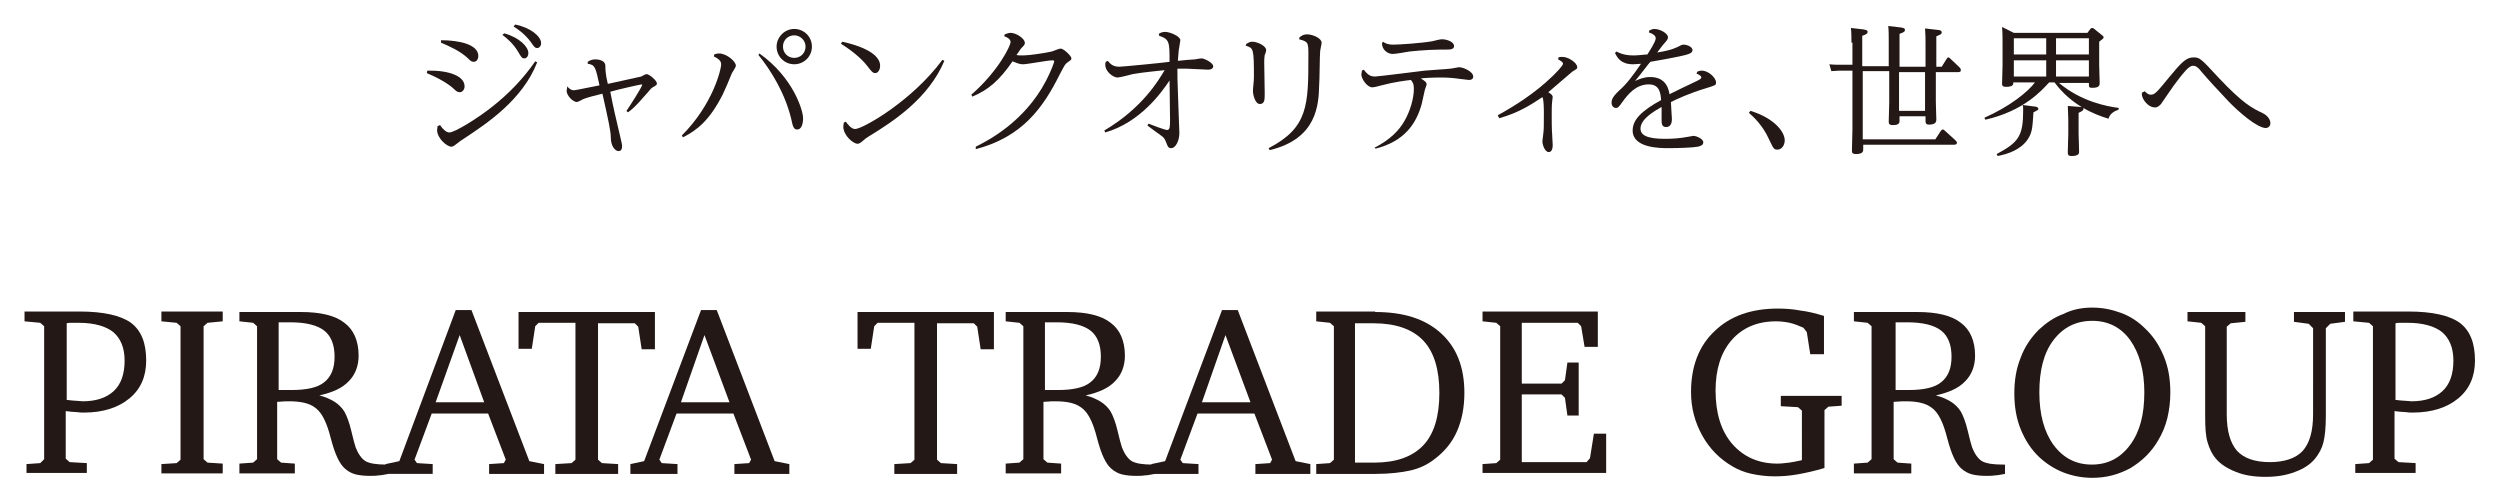
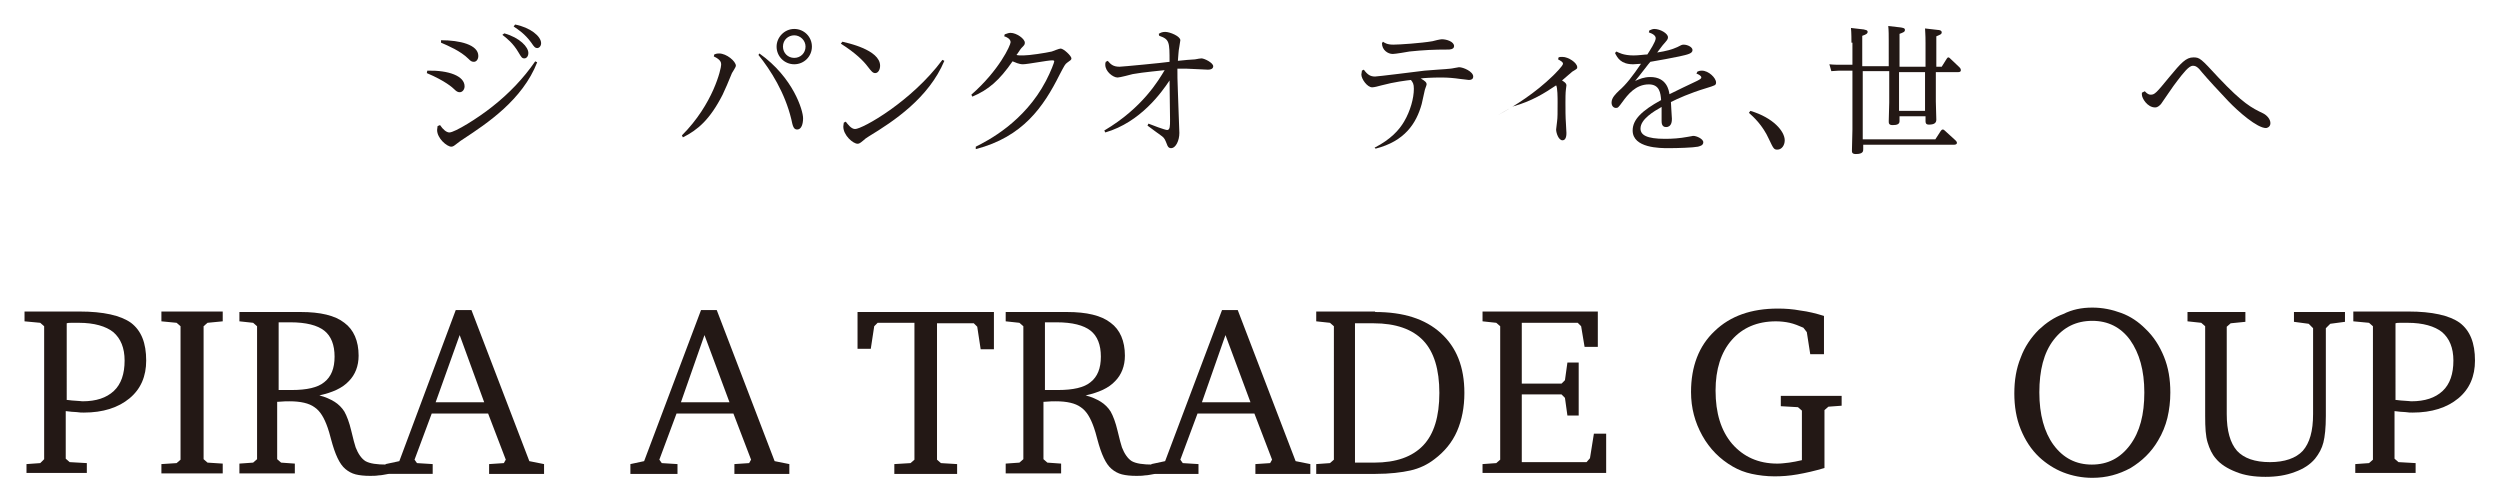
<svg xmlns="http://www.w3.org/2000/svg" version="1.1" id="レイヤー_1" x="0px" y="0px" viewBox="0 0 509.6 102.3" style="enable-background:new 0 0 509.6 102.3;" xml:space="preserve">
  <style type="text/css">
	.st0{fill:#231815;}
</style>
  <g>
    <g>
      <path class="st0" d="M87.1,14.4c4.4-0.1,7.6,1.1,7.6,3.2c0,0.6-0.4,1.2-1,1.2c-0.4,0-0.7-0.2-1.1-0.6c-0.3-0.3-1.8-1.7-5.6-3.3    L87.1,14.4z M89.7,25.5c0.6,0.9,1.3,1.5,1.9,1.5c1.1,0,5.8-2.9,8.8-5.3c3.3-2.6,6.3-5.7,8.7-9.2l0.4,0.2c-3,7.7-10.3,12.5-15,15.6    c-0.2,0.1-0.9,0.6-1.4,1c-0.4,0.3-0.7,0.6-1.1,0.6c-0.9,0-2.9-1.7-2.9-3.4c0-0.3,0.1-0.6,0.1-0.8L89.7,25.5z M89.9,8.2    c3.8,0,7.6,0.9,7.6,3.2c0,0.7-0.4,1.2-0.9,1.2c-0.5,0-0.7-0.2-1.1-0.6c-1.6-1.6-4.2-2.7-5.6-3.3L89.9,8.2z M102.8,6.8    c3.2,0.9,4.9,2.8,4.9,4c0,0.7-0.4,1.1-0.8,1.1c-0.5,0-0.6-0.2-1.2-1.2c-1.1-1.9-2.4-2.9-3.3-3.6L102.8,6.8z M105,5    c3.1,0.6,5.3,2.4,5.3,3.8c0,0.6-0.4,1-0.8,1c-0.4,0-0.6-0.2-1.2-1.1c-1.3-1.8-2.7-2.7-3.6-3.3L105,5z" />
-       <path class="st0" d="M115.6,17.6c0.3,0.3,0.7,0.8,1.4,0.8c0.4,0,4.5-0.9,5.2-1c-0.8-3.7-0.9-4.2-2.4-4.4v-0.4    c0.3-0.2,0.8-0.5,1.5-0.5c0.9,0,2.1,0.3,2.1,1.3c0,0.6,0,1.7,0.5,3.7c1-0.2,6.4-1.4,6.8-1.5c0.2-0.1,0.9-0.5,1.1-0.5    c0.5,0,2.1,1.3,2.1,1.9c0,0.3,0,0.3-1,0.9c-0.2,0.1-0.8,0.9-1,1.1c-0.6,0.6-2.3,2.8-3.9,3.9l-0.3-0.3c0.5-0.7,3.2-4.9,3.2-5.3    c0-0.1-0.1-0.1-0.1-0.1c-0.2,0-4.7,1-6.4,1.5c0.7,3.6,1.1,5.2,1.9,8.6c0.5,2,0.5,2.2,0.5,2.6c0,0.1,0,0.9-0.7,0.9    c-0.6,0-1.6-0.8-1.6-2.9c0-1.1-0.5-3.5-1.7-8.8c-1.3,0.3-3.2,0.8-3.9,1.1c-0.2,0.1-1.1,0.6-1.3,0.6c-0.8,0-2.1-1.3-2.1-2.3    c0-0.2,0.1-0.4,0.1-0.6L115.6,17.6z" />
      <path class="st0" d="M145.6,11.1c0.2-0.1,0.5-0.2,1-0.2c1.5,0,3.4,1.6,3.4,2.5c0,0.3-0.7,1.3-0.8,1.5c-0.6,1.5-1.5,3.6-1.9,4.4    c-2.6,5.1-5.1,7.2-8.1,8.7l-0.2-0.4c6.4-6.4,8-13.6,8-14.4c0-0.4,0-1-1.5-1.7L145.6,11.1z M154.8,10.9c6.9,4.9,8.9,11.6,8.9,13.2    c0,1.1-0.3,2.3-1.2,2.3c-0.7,0-0.9-0.6-1.2-2.1c-1.3-5.4-4.2-10-6.7-13.1L154.8,10.9z M165.5,9.5c0,2-1.6,3.6-3.6,3.6    s-3.6-1.6-3.6-3.6c0-1.9,1.6-3.6,3.6-3.6C163.9,5.9,165.5,7.5,165.5,9.5z M159.6,9.5c0,1.3,1,2.3,2.3,2.3c1.3,0,2.3-1,2.3-2.3    c0-1.3-1.1-2.3-2.3-2.3S159.6,8.1,159.6,9.5z" />
      <path class="st0" d="M171.7,8.5c0.8,0.2,7.7,1.6,7.7,4.9c0,0.8-0.4,1.5-1,1.5c-0.5,0-0.8-0.4-1.5-1.3c-0.9-1.2-2.5-2.8-5.5-4.7    L171.7,8.5z M172.4,24.8c0.4,0.5,1.1,1.5,1.9,1.5c1.5,0,11.5-5.6,17.8-14.1l0.4,0.2c-3.2,7.6-10.3,12.3-15.4,15.4    c-0.5,0.3-0.9,0.6-1.2,0.9c-0.6,0.5-0.8,0.6-1.1,0.6c-0.9,0-2.9-1.7-2.9-3.5c0-0.3,0.1-0.6,0.1-0.8L172.4,24.8z" />
      <path class="st0" d="M198.9,29.9c2.4-1.2,9.9-5,14.3-13.4c1-1.9,1.7-3.8,1.7-4s-0.3-0.2-0.4-0.2c-1,0-5,0.8-6,0.8    c-0.8,0-1.6-0.4-2.1-0.6c-2.7,3.9-4.9,5.8-8.2,7.2l-0.2-0.4c5.7-5,8-10.1,8-10.7c0-0.7-0.9-1.1-1.3-1.2l0.1-0.4    c0.6-0.2,0.8-0.3,1.2-0.3c1.2,0,2.9,1.2,2.9,2c0,0.4-0.1,0.5-0.7,1.1c-0.2,0.2-0.8,1.2-1,1.4c0.3,0.1,0.7,0.1,1.4,0.1    c1.2,0,4.5-0.5,5.8-0.8c0.3-0.1,1.5-0.6,1.8-0.6c0.6,0,2.2,1.5,2.2,2c0,0.3-0.2,0.4-0.9,0.9c-0.4,0.3-0.5,0.5-1.5,2.4    c-3.3,6.6-7.5,12.7-17.1,15.2L198.9,29.9z" />
      <path class="st0" d="M236.2,6.9c0.3-0.2,0.7-0.4,1.3-0.4c1,0,3.1,0.9,3.1,1.7c0,0.2-0.2,1.1-0.2,1.3c-0.2,0.9-0.2,2-0.3,2.9    c0.8-0.1,3.1-0.3,3.5-0.3c0.4-0.1,1.2-0.2,1.3-0.2c0.6,0,2.4,0.9,2.4,1.6c0,0.4-0.3,0.7-1.1,0.7c-0.6,0-3.6-0.2-4.3-0.2    c-0.6,0-0.7,0-1.9,0c0,1.4,0,2.2,0.1,4.7c0,1,0.3,7.6,0.3,8.4c0,1.5-0.7,3.1-1.7,3.1c-0.5,0-0.7-0.4-0.8-0.7c-0.4-1-0.5-1.3-1-1.7    c-0.4-0.3-2.5-1.8-3-2.2l0.2-0.4c0.7,0.3,3.4,1.3,3.8,1.3c0.6,0,0.6-0.8,0.6-2.1c0-2.2-0.1-5.8-0.1-8c-1.6,2.4-5.9,8.5-13.1,10.6    l-0.2-0.4c7.8-4.6,11.1-10.3,12.3-12.3c-0.7,0.1-4.3,0.4-6.5,0.8c-0.4,0.1-2.6,0.7-3.1,0.7c-0.9,0-2.5-1.2-2.5-2.6    c0-0.2,0-0.4,0.1-0.6l0.4-0.2c0.6,0.7,1.1,1.2,2.4,1.2c0.5,0,8.9-0.8,10.2-1c0-4,0-4.6-2.1-5.3L236.2,6.9z" />
-       <path class="st0" d="M254.1,8.9c0.3-0.1,0.6-0.4,1.1-0.4c1.2,0,2.9,0.9,2.9,1.7c0,0.2-0.2,0.9-0.3,1c0,0.2-0.1,0.5-0.1,1.5    s0.1,5.4,0.1,6.3c0,1.3,0,2.2-1,2.2c-1,0-1.4-2.1-1.4-2.5c0-1,0.2-2,0.2-3c0-5.9-0.1-5.9-1.7-6.4L254.1,8.9z M264.9,7.6    c0.4-0.3,0.8-0.6,1.5-0.6c1.2,0,3,0.8,3,1.7c0,0.3-0.3,1.5-0.3,1.7c-0.1,1.1-0.1,5.9-0.2,6.9c-0.1,4-0.4,11-10.1,13.3l-0.2-0.4    c8.1-4.2,8.1-8.8,8.1-19c0-2.5,0-2.7-1.9-3.2L264.9,7.6z" />
      <path class="st0" d="M280.2,30.1c3.3-1.7,5-3.6,6-5.3c1.3-2.2,2-4.8,2-6.7c0-1-0.2-1.3-0.6-1.8c-0.9,0.1-3.4,0.4-6,1.1    c-0.7,0.2-1.5,0.4-1.9,0.4c-1,0-2.2-1.7-2.2-2.6c0-0.3,0.1-0.4,0.1-0.8l0.4-0.2c0.8,1.1,1.4,1.4,2.3,1.4c0.5,0,8.5-1,10.1-1.2    c0.8-0.1,4.5-0.3,5.2-0.4c0.3,0,1.6-0.3,1.8-0.3c0.9,0,2.9,0.9,2.9,1.9c0,0.6-0.5,0.7-0.9,0.7c-0.1,0-1.5-0.2-1.7-0.2    c-1.4-0.2-2.5-0.3-4-0.3c-1.7,0-3.6,0.1-4.1,0.2c0.9,0.5,1.2,0.8,1.2,1.2c0,0.2-0.4,1.1-0.4,1.3c-0.2,0.9-0.6,2.7-0.6,2.7    c-1.1,4-3.5,7.6-9.4,9.1L280.2,30.1z M281.9,8.5c0.3,0.2,0.8,0.6,2.1,0.6c1.2,0,5.7-0.3,8-0.7c0.3-0.1,1.6-0.4,1.9-0.4    c1,0,2.5,0.5,2.5,1.4c0,0.7-1,0.7-1.2,0.7c-3,0-5,0.1-7.9,0.4c-0.5,0.1-2.9,0.5-3.4,0.5c-1,0-2.2-0.8-2.2-2.2L281.9,8.5z" />
-       <path class="st0" d="M305.3,23.5c3.6-2,7.6-4.5,11.3-8.1c0.5-0.5,2-2,2-2.4c0-0.4-0.5-0.6-1-0.9l0.1-0.4c0.2-0.1,0.5-0.1,0.8-0.1    c1.2,0,3,1.2,3,2.1c0,0.3,0,0.3-1,0.9c-0.1,0.1-1.4,1.2-2.1,1.8c-1.4,1.2-2.2,1.9-2.8,2.4c0.3,0.2,0.9,0.5,0.9,1    c0,0.1-0.1,0.7-0.1,0.8c-0.1,0.6-0.1,2.2-0.1,2.7c0,1.4,0,2.9,0.1,4.3c0,0.3,0.1,1.6,0.1,1.9c0,0.3,0,1.5-0.8,1.5    c-0.8,0-1.3-1.5-1.3-2.2c0-0.3,0.2-1.4,0.2-1.7c0.1-0.7,0.1-1.7,0.1-3.9c0-0.8,0-3-0.3-3.4c-2.4,1.6-4.9,3.2-8.8,4.3L305.3,23.5z" />
+       <path class="st0" d="M305.3,23.5c3.6-2,7.6-4.5,11.3-8.1c0.5-0.5,2-2,2-2.4c0-0.4-0.5-0.6-1-0.9l0.1-0.4c0.2-0.1,0.5-0.1,0.8-0.1    c1.2,0,3,1.2,3,2.1c0,0.3,0,0.3-1,0.9c-0.1,0.1-1.4,1.2-2.1,1.8c0.3,0.2,0.9,0.5,0.9,1    c0,0.1-0.1,0.7-0.1,0.8c-0.1,0.6-0.1,2.2-0.1,2.7c0,1.4,0,2.9,0.1,4.3c0,0.3,0.1,1.6,0.1,1.9c0,0.3,0,1.5-0.8,1.5    c-0.8,0-1.3-1.5-1.3-2.2c0-0.3,0.2-1.4,0.2-1.7c0.1-0.7,0.1-1.7,0.1-3.9c0-0.8,0-3-0.3-3.4c-2.4,1.6-4.9,3.2-8.8,4.3L305.3,23.5z" />
      <path class="st0" d="M346,14.6c0.2-0.1,0.5-0.2,0.9-0.2c1.4,0,2.9,1.5,2.9,2.4c0,0.6-0.2,0.6-2.1,1.2c-3.3,1-5.7,2.1-7.1,2.8    c0,0.4,0.2,3.2,0.2,3.4c0,0.4,0,1.7-1.2,1.7c-0.9,0-0.9-0.9-0.9-1.3v-2.8c-1.6,0.9-4.3,2.5-4.3,4.4c0,1.3,1.2,2.1,5,2.1    c1.5,0,3-0.1,4.6-0.4c0.8-0.1,0.9-0.2,1.2-0.2c0.6,0,2,0.6,2,1.3c0,0.7-0.8,0.8-1.1,0.9c-1,0.2-4.1,0.3-6,0.3    c-1.7,0-7.3,0-7.3-3.6c0-2.2,1.8-4,5.8-6.2c-0.1-1.4-0.3-3.2-2.5-3.2c-2.7,0-4.3,2.1-5.4,3.6c-0.8,1.1-0.9,1.2-1.3,1.2    c-0.5,0-0.9-0.4-0.9-1.1c0-1,0.9-1.8,1.5-2.4c1.5-1.3,2.8-3,4.5-5.5c-0.5,0-1,0.1-1.6,0.1c-2.5,0-3.2-1.3-3.7-2.3l0.3-0.3    c0.4,0.2,1.4,0.8,3.5,0.8c1,0,2.3-0.2,2.8-0.2c0.5-0.8,1.7-2.6,1.7-3.3c0-0.5-0.5-0.9-1.4-1.2l0.1-0.4c0.3-0.1,0.6-0.3,1-0.3    c1.2,0,2.8,0.9,2.8,1.7c0,0.4-0.2,0.6-0.8,1.3c-0.3,0.3-0.7,0.9-1.4,1.8c1.9-0.3,3-0.6,4.1-1.1c0.8-0.4,0.9-0.5,1.3-0.5    c0.8,0,1.8,0.5,1.8,1.1c0,0.7-0.9,0.9-2.7,1.3c-1.9,0.4-3.6,0.7-5.9,1.1c-0.3,0.3-2,2.6-3.1,3.9c0.9-0.4,1.8-0.8,3.1-0.8    c3.4,0,3.8,2.8,3.9,3.5c1.8-0.9,3.7-1.8,5.6-2.7c0.6-0.3,0.9-0.5,0.9-0.7c0-0.4-0.7-0.7-1-0.8L346,14.6z" />
      <path class="st0" d="M356.8,22.6c4.7,1.4,7,4.2,7,6c0,1-0.6,1.9-1.5,1.9c-0.7,0-0.8-0.2-1.7-2.1c-1.3-2.9-3.2-4.6-4.1-5.4    L356.8,22.6z" />
      <path class="st0" d="M377.4,8.7c0-0.4,0-2.1-0.1-3l2.6,0.3c0.3,0.1,0.8,0.1,0.8,0.5c0,0.3-0.2,0.5-1.1,0.8v6.2h5.4V8.3    c0-0.9,0-2.2-0.1-3l2.6,0.3c0.4,0.1,0.8,0.1,0.8,0.5s-0.3,0.5-1.1,0.8v6.7h5.3V8.8c0-2-0.1-2.5-0.1-3l2.6,0.3    c0.3,0,0.8,0.1,0.8,0.5c0,0.4-0.4,0.5-1.1,0.8v6.2h1.1l1-1.6c0.1-0.1,0.2-0.3,0.3-0.3c0.2,0,0.3,0.1,0.4,0.2l1.9,1.8    c0.1,0.1,0.3,0.3,0.3,0.6c0,0.4-0.4,0.4-0.6,0.4h-4.5v6c0,0.3,0.1,3.6,0.1,3.7c0,0.7-0.5,1-1.5,1c-0.6,0-0.7-0.3-0.7-0.7v-1h-5.3    v1c0,0.6-0.5,0.8-1.4,0.8c-0.8,0-0.8-0.4-0.8-0.8c0-0.6,0.1-3.3,0.1-3.8v-6.4h-5.4v13.9h14.8l1.1-1.7c0.1-0.1,0.2-0.3,0.4-0.3    c0.1,0,0.2,0,0.4,0.2l2.2,2c0.1,0.1,0.3,0.3,0.3,0.5c0,0.4-0.5,0.4-0.6,0.4h-18.5v0.9c0,0.4,0,1-1.5,1c-0.8,0-0.8-0.4-0.8-0.7    c0-0.7,0.1-3.7,0.1-4.3v-12h-2c-0.6,0-1.1,0-2.3,0.1l-0.4-1.4c0.8,0.1,1.7,0.1,2.9,0.1h1.8V8.7z M392.4,14.7h-5.3v7.9h5.3V14.7z" />
-       <path class="st0" d="M431.8,22.4c-1.1,0.3-1.8,1-2,1.8c-3-0.9-7.6-2.8-11-7.4h-1.1c-1.5,1.6-5.1,5.8-13,7.6l-0.2-0.4    c5.2-2.3,8.9-5.3,10.3-7.2h-4.4c0,0.4,0,0.9-1.5,0.9c-0.7,0-0.8-0.3-0.8-0.6c0-0.3,0.1-3.4,0.1-3.8V8.7c0-0.5,0-2.2-0.1-3.2    l2.4,1.2h15l0.6-0.8c0.1-0.1,0.2-0.2,0.4-0.2c0.1,0,0.3,0.1,0.4,0.2l1.6,1.3c0.2,0.1,0.3,0.3,0.3,0.4c0,0.2-0.1,0.3-0.9,0.9v4.8    c0,0.6,0.1,3.1,0.1,3.6c0,0.6-0.2,1-1.5,1c-0.7,0-0.7-0.1-0.7-1h-6.1c4.5,3.8,9.8,4.8,12.2,5.1L431.8,22.4z M414.6,21.7    c0.3,0,0.9,0.1,0.9,0.5c0,0.2-0.2,0.3-1,0.7c-0.2,2.9-0.2,4-1.1,5.4c-1.4,2.2-4.1,3.1-6.2,3.5l-0.2-0.4c4.5-2.4,5.4-3.7,5.4-8.9    c0-0.6,0-0.8-0.1-1.1L414.6,21.7z M410.5,7.8v3.3h6.6V7.8H410.5z M410.5,12.3v3.3h6.6v-3.3H410.5z M425.8,11.1V7.8h-6.7v3.3H425.8    z M425.8,15.6v-3.3h-6.7v3.3H425.8z M424.1,21.8c0.3,0,0.6,0.1,0.6,0.4c0,0.2-0.1,0.4-1,0.8v4.2c0,0.6,0.1,3.2,0.1,3.7    c0,0.3,0,0.9-1.5,0.9c-0.8,0-0.8-0.3-0.8-0.9c0-0.6,0.1-3.1,0.1-3.6v-2.4c0-0.2,0-1.3-0.1-3.3L424.1,21.8z" />
      <path class="st0" d="M437.2,18.6c0.2,0.2,0.6,0.7,1.2,0.7c0.8,0,1.1-0.3,3.8-3.6c2.4-2.9,3.4-4,4.9-4c1.3,0,1.5,0.2,5.1,4.1    c5,5.3,6.8,6.2,9.1,7.3c0.8,0.4,1.5,1.2,1.5,2c0,0.8-0.7,1-0.9,1c-1.8,0-5.6-3.3-7.7-5.5c-1.9-2-4.2-4.5-5.3-5.8    c-0.9-1.2-1.4-1.4-1.9-1.4c-0.8,0-1.9,1.4-3.2,3.1c-0.6,0.7-3.2,4.6-3.3,4.7c-0.2,0.2-0.6,0.7-1.2,0.7c-1.6,0-2.7-1.9-2.7-2.6    v-0.4L437.2,18.6z" />
    </g>
  </g>
  <g>
    <g>
      <path class="st0" d="M5.4,96.6v-2l2.8-0.2L9,93.6V66.5l-0.8-0.7L5,65.5v-2h11.2c4.9,0,8.4,0.8,10.5,2.3c2.1,1.6,3.1,4.1,3.1,7.7    c0,3.2-1.1,5.8-3.4,7.7c-2.3,1.9-5.4,2.9-9.3,2.9c-0.4,0-0.9,0-1.5-0.1c-0.6,0-1.3-0.1-2.2-0.2l0,9.7l0.8,0.7l3.5,0.2v2H5.4z     M13.5,81.5c0.9,0.1,1.6,0.2,2.1,0.2c0.5,0,0.9,0.1,1.2,0.1c2.8,0,4.9-0.7,6.4-2.1c1.5-1.4,2.2-3.5,2.2-6.2c0-2.6-0.8-4.5-2.3-5.8    c-1.5-1.2-3.9-1.9-7-1.9c-0.7,0-1.2,0-1.5,0c-0.4,0-0.7,0-1,0.1V81.5z" />
      <path class="st0" d="M32.9,96.6v-2l3.1-0.2l0.8-0.7V66.5l-0.8-0.7l-3.1-0.3v-2h12.5v2l-3.1,0.3l-0.8,0.7v27.1l0.8,0.7l3.1,0.2v2    H32.9z" />
      <path class="st0" d="M48.8,63.6h12.5c4,0,7,0.7,8.9,2.2c1.9,1.4,2.9,3.7,2.9,6.7c0,2.1-0.7,3.9-2,5.2c-1.3,1.4-3.3,2.3-6,2.9    c1.2,0.3,2.3,0.8,3.1,1.3c0.8,0.5,1.5,1.2,2,2c0.5,0.9,1,2.2,1.4,3.9c0.4,1.7,0.7,2.8,0.9,3.4c0.5,1.3,1.2,2.3,2,2.8    c0.9,0.5,2.3,0.7,4.3,0.7h0.4v1.9c-0.7,0.1-1.4,0.3-2,0.3c-0.6,0.1-1.2,0.1-1.8,0.1c-1.1,0-2.1-0.1-2.9-0.3    c-0.8-0.2-1.5-0.6-2.1-1.1c-1.2-1-2.1-3-2.9-6c-0.3-1.1-0.5-1.9-0.7-2.4c-0.7-2-1.5-3.4-2.7-4.2c-1.1-0.8-2.8-1.2-5.1-1.2    c-0.5,0-1.2,0-2.3,0.1l-0.2,0v11.7l0.8,0.7l2.8,0.2v2H48.8v-2l2.8-0.2l0.8-0.7V66.5l-0.8-0.7l-2.8-0.3V63.6z M56.8,65.8v13.7    c0.5,0,1,0,1.4,0c0.4,0,0.9,0,1.3,0c3,0,5.3-0.5,6.6-1.6c1.4-1.1,2.1-2.8,2.1-5.2c0-2.4-0.7-4.2-2.1-5.3s-3.7-1.7-6.9-1.7H56.8z" />
      <path class="st0" d="M92.9,63.2h3.2l11.8,30.8l3,0.6v2H99.7v-2l3-0.2l0.4-0.7l-3.6-9.4H88l-3.5,9.4l0.5,0.7l3.2,0.2v2h-9.6v-2    l2.8-0.6L92.9,63.2z M93.7,68.3L88.8,82h9.9L93.7,68.3z" />
-       <path class="st0" d="M105.7,63.6h27.8v7.6h-2.7l-0.7-4.6l-0.7-0.7h-7.5v27.8l0.8,0.7l3.3,0.2v2h-12.8v-2l3.3-0.2l0.8-0.7V65.8    h-7.5l-0.7,0.7l-0.7,4.6h-2.7V63.6z" />
      <path class="st0" d="M142.9,63.2h3.2l11.8,30.8l3,0.6v2h-11.2v-2l3-0.2l0.4-0.7l-3.6-9.4h-11.6l-3.5,9.4l0.5,0.7l3.2,0.2v2h-9.6    v-2l2.8-0.6L142.9,63.2z M143.6,68.3L138.8,82h9.9L143.6,68.3z" />
      <path class="st0" d="M174.8,63.6h27.8v7.6h-2.7l-0.7-4.6l-0.7-0.7H191v27.8l0.8,0.7l3.3,0.2v2h-12.8v-2l3.3-0.2l0.8-0.7V65.8h-7.5    l-0.7,0.7l-0.7,4.6h-2.7V63.6z" />
      <path class="st0" d="M205,63.6h12.5c4,0,7,0.7,8.9,2.2c1.9,1.4,2.9,3.7,2.9,6.7c0,2.1-0.7,3.9-2,5.2c-1.3,1.4-3.3,2.3-6,2.9    c1.2,0.3,2.3,0.8,3.1,1.3c0.8,0.5,1.5,1.2,2,2c0.5,0.9,1,2.2,1.4,3.9c0.4,1.7,0.7,2.8,0.9,3.4c0.5,1.3,1.2,2.3,2,2.8    c0.9,0.5,2.3,0.7,4.3,0.7h0.4v1.9c-0.7,0.1-1.4,0.3-2,0.3c-0.6,0.1-1.2,0.1-1.8,0.1c-1.1,0-2.1-0.1-2.9-0.3    c-0.8-0.2-1.5-0.6-2.1-1.1c-1.2-1-2.1-3-2.9-6c-0.3-1.1-0.5-1.9-0.7-2.4c-0.7-2-1.5-3.4-2.7-4.2c-1.1-0.8-2.8-1.2-5.1-1.2    c-0.5,0-1.2,0-2.3,0.1l-0.2,0v11.7l0.8,0.7l2.8,0.2v2H205v-2l2.8-0.2l0.8-0.7V66.5l-0.8-0.7l-2.8-0.3V63.6z M213,65.8v13.7    c0.5,0,1,0,1.4,0c0.4,0,0.9,0,1.3,0c3,0,5.3-0.5,6.6-1.6c1.4-1.1,2.1-2.8,2.1-5.2c0-2.4-0.7-4.2-2.1-5.3s-3.7-1.7-6.9-1.7H213z" />
      <path class="st0" d="M249.1,63.2h3.2l11.8,30.8l3,0.6v2h-11.2v-2l3-0.2l0.4-0.7l-3.6-9.4h-11.6l-3.5,9.4l0.5,0.7l3.2,0.2v2h-9.6    v-2l2.8-0.6L249.1,63.2z M249.8,68.3L245,82h9.9L249.8,68.3z" />
      <path class="st0" d="M280.3,63.6c5.8,0,10.2,1.4,13.4,4.3c3.2,2.9,4.8,6.9,4.8,12.2c0,2.9-0.5,5.5-1.5,7.8c-1,2.3-2.6,4.2-4.6,5.7    c-1.4,1.1-3.1,1.9-4.9,2.3s-4.2,0.7-7.1,0.7h-12.1v-2l2.8-0.2l0.8-0.7V66.5l-0.8-0.7l-2.8-0.3v-2H280.3z M276.2,65.8v28.5h3.9    c4.5,0,7.8-1.2,10-3.5s3.3-5.9,3.3-10.7s-1.1-8.4-3.3-10.7c-2.2-2.3-5.6-3.5-10.1-3.5H276.2z" />
      <path class="st0" d="M302.2,96.6v-2l2.8-0.2l0.8-0.7V66.5l-0.8-0.7l-2.8-0.3v-2h23.5v7.2H323l-0.7-4.2l-0.7-0.7h-11.4v12.4h8.1    l0.7-0.7l0.5-3.6h2.3v10.8h-2.3l-0.5-3.6l-0.7-0.7h-8.1v13.8h13.2l0.7-0.8l0.8-5h2.5v8H302.2z" />
      <path class="st0" d="M363.1,80.7h12.3v2l-2.7,0.2l-0.8,0.7v11.8c-2,0.6-3.8,1-5.5,1.3c-1.7,0.3-3.2,0.4-4.7,0.4    c-1.6,0-3.2-0.2-4.6-0.5c-1.4-0.3-2.7-0.8-3.9-1.5c-2.6-1.5-4.7-3.6-6.2-6.3c-1.5-2.7-2.3-5.6-2.3-8.9c0-5.2,1.6-9.4,4.8-12.4    c3.2-3.1,7.5-4.6,12.9-4.6c1.5,0,3,0.1,4.6,0.4c1.6,0.2,3.2,0.6,4.8,1.1v7.8H369l-0.7-4.5l-0.7-0.9c-0.9-0.4-1.9-0.8-2.8-1    c-0.9-0.2-1.9-0.3-2.8-0.3c-3.8,0-6.8,1.3-9,3.8c-2.2,2.5-3.3,6-3.3,10.3c0,4.6,1.1,8.2,3.4,10.9c2.3,2.6,5.3,4,9.2,4    c0.8,0,1.5-0.1,2.4-0.2c0.8-0.1,1.7-0.3,2.6-0.5V83.7l-0.8-0.7l-3.5-0.2V80.7z" />
-       <path class="st0" d="M378.3,63.6h12.5c4,0,7,0.7,8.9,2.2c1.9,1.4,2.9,3.7,2.9,6.7c0,2.1-0.7,3.9-2,5.2c-1.3,1.4-3.3,2.3-6,2.9    c1.2,0.3,2.3,0.8,3.1,1.3c0.8,0.5,1.5,1.2,2,2c0.5,0.9,1,2.2,1.4,3.9c0.4,1.7,0.7,2.8,0.9,3.4c0.5,1.3,1.2,2.3,2,2.8    c0.9,0.5,2.3,0.7,4.3,0.7h0.4v1.9c-0.7,0.1-1.4,0.3-2,0.3c-0.6,0.1-1.2,0.1-1.8,0.1c-1.1,0-2.1-0.1-2.9-0.3    c-0.8-0.2-1.5-0.6-2.1-1.1c-1.2-1-2.1-3-2.9-6c-0.3-1.1-0.5-1.9-0.7-2.4c-0.7-2-1.5-3.4-2.7-4.2c-1.1-0.8-2.8-1.2-5.1-1.2    c-0.5,0-1.2,0-2.3,0.1l-0.2,0v11.7l0.8,0.7l2.8,0.2v2h-11.7v-2l2.8-0.2l0.8-0.7V66.5l-0.8-0.7l-2.8-0.3V63.6z M386.4,65.8v13.7    c0.5,0,1,0,1.4,0s0.9,0,1.3,0c3,0,5.3-0.5,6.6-1.6c1.4-1.1,2.1-2.8,2.1-5.2c0-2.4-0.7-4.2-2.1-5.3s-3.7-1.7-6.9-1.7H386.4z" />
      <path class="st0" d="M426.5,62.7c2.1,0,4,0.4,5.9,1.1s3.5,1.8,4.9,3.2c1.7,1.6,2.9,3.5,3.8,5.7c0.9,2.2,1.3,4.6,1.3,7.3    c0,1.8-0.2,3.5-0.6,5.2c-0.4,1.6-1,3.1-1.9,4.6c-1.4,2.4-3.3,4.2-5.6,5.6c-2.4,1.3-4.9,2-7.8,2c-2.1,0-4.1-0.4-5.9-1.1    s-3.5-1.8-4.9-3.1c-1.7-1.6-2.9-3.5-3.8-5.7c-0.9-2.2-1.3-4.7-1.3-7.3c0-2.7,0.4-5.1,1.3-7.3c0.8-2.2,2.1-4.1,3.7-5.7    c1.5-1.4,3.1-2.5,5-3.2C422.4,63.1,424.3,62.7,426.5,62.7z M426.5,65.4c-3.3,0-5.9,1.3-7.9,3.9s-2.9,6.2-2.9,10.7    c0,4.5,1,8.1,2.9,10.7c2,2.7,4.6,4,7.8,4c3.2,0,5.8-1.3,7.8-4c2-2.7,2.9-6.2,2.9-10.7c0-4.5-1-8-2.9-10.7    C432.3,66.7,429.7,65.4,426.5,65.4z" />
      <path class="st0" d="M445.6,63.6h12.1v2l-3,0.3l-0.8,0.7v17.8c0,3.4,0.7,5.9,2.1,7.5c1.4,1.5,3.6,2.3,6.7,2.3c3,0,5.3-0.8,6.7-2.3    c1.4-1.6,2.1-4,2.1-7.5V66.9l-0.9-0.9l-3-0.4v-2h10.4v2l-3,0.4l-0.9,0.9v17.9c0,2.4-0.2,4.2-0.5,5.4s-0.9,2.3-1.7,3.3    c-1,1.2-2.4,2.1-4.1,2.7c-1.8,0.7-3.8,1-6,1c-2.3,0-4.3-0.3-6-1c-1.8-0.7-3.2-1.6-4.1-2.7c-0.8-0.9-1.3-2-1.7-3.3s-0.5-3-0.5-5.4    V66.5l-0.8-0.7l-2.8-0.3V63.6z" />
      <path class="st0" d="M480.1,96.6v-2l2.8-0.2l0.8-0.7V66.5l-0.8-0.7l-3.2-0.3v-2h11.2c4.9,0,8.4,0.8,10.5,2.3    c2.1,1.6,3.1,4.1,3.1,7.7c0,3.2-1.1,5.8-3.4,7.7c-2.3,1.9-5.4,2.9-9.3,2.9c-0.4,0-0.9,0-1.5-0.1c-0.6,0-1.3-0.1-2.2-0.2l0,9.7    l0.8,0.7l3.5,0.2v2H480.1z M488.2,81.5c0.9,0.1,1.6,0.2,2.1,0.2s0.9,0.1,1.2,0.1c2.8,0,4.9-0.7,6.4-2.1c1.5-1.4,2.2-3.5,2.2-6.2    c0-2.6-0.8-4.5-2.3-5.8c-1.5-1.2-3.9-1.9-7-1.9c-0.7,0-1.2,0-1.5,0c-0.4,0-0.7,0-1,0.1V81.5z" />
    </g>
  </g>
</svg>